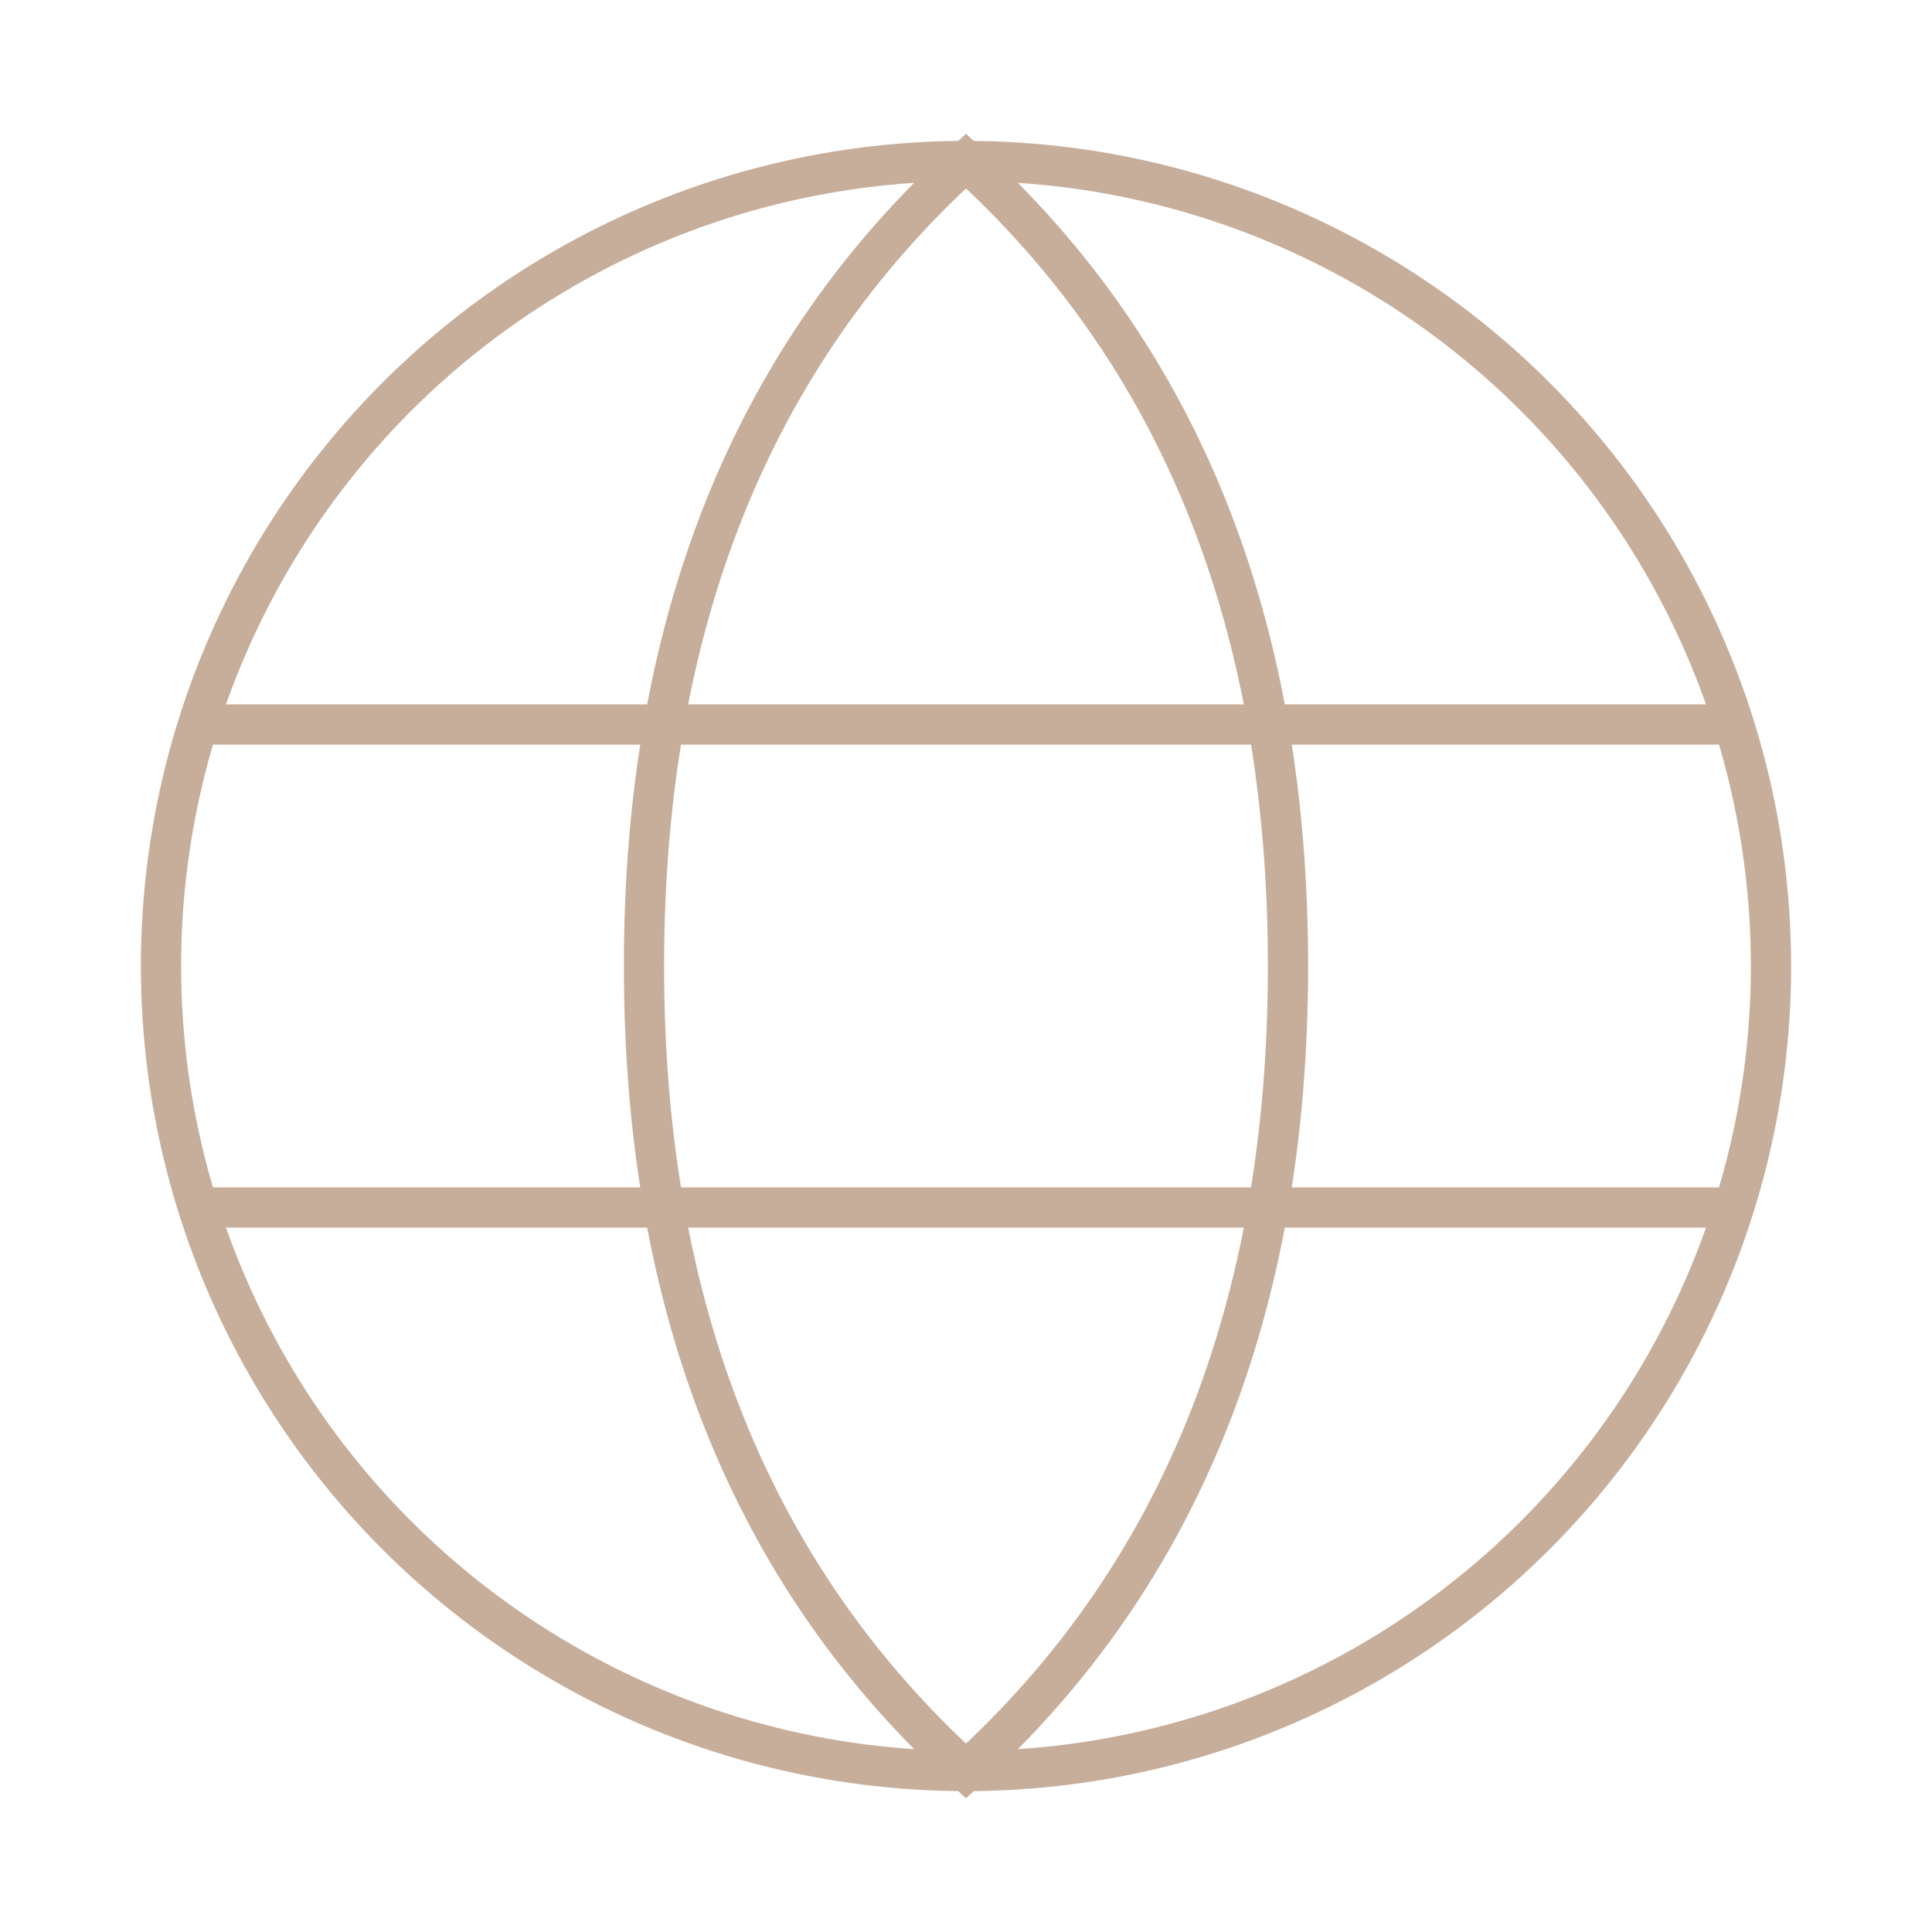
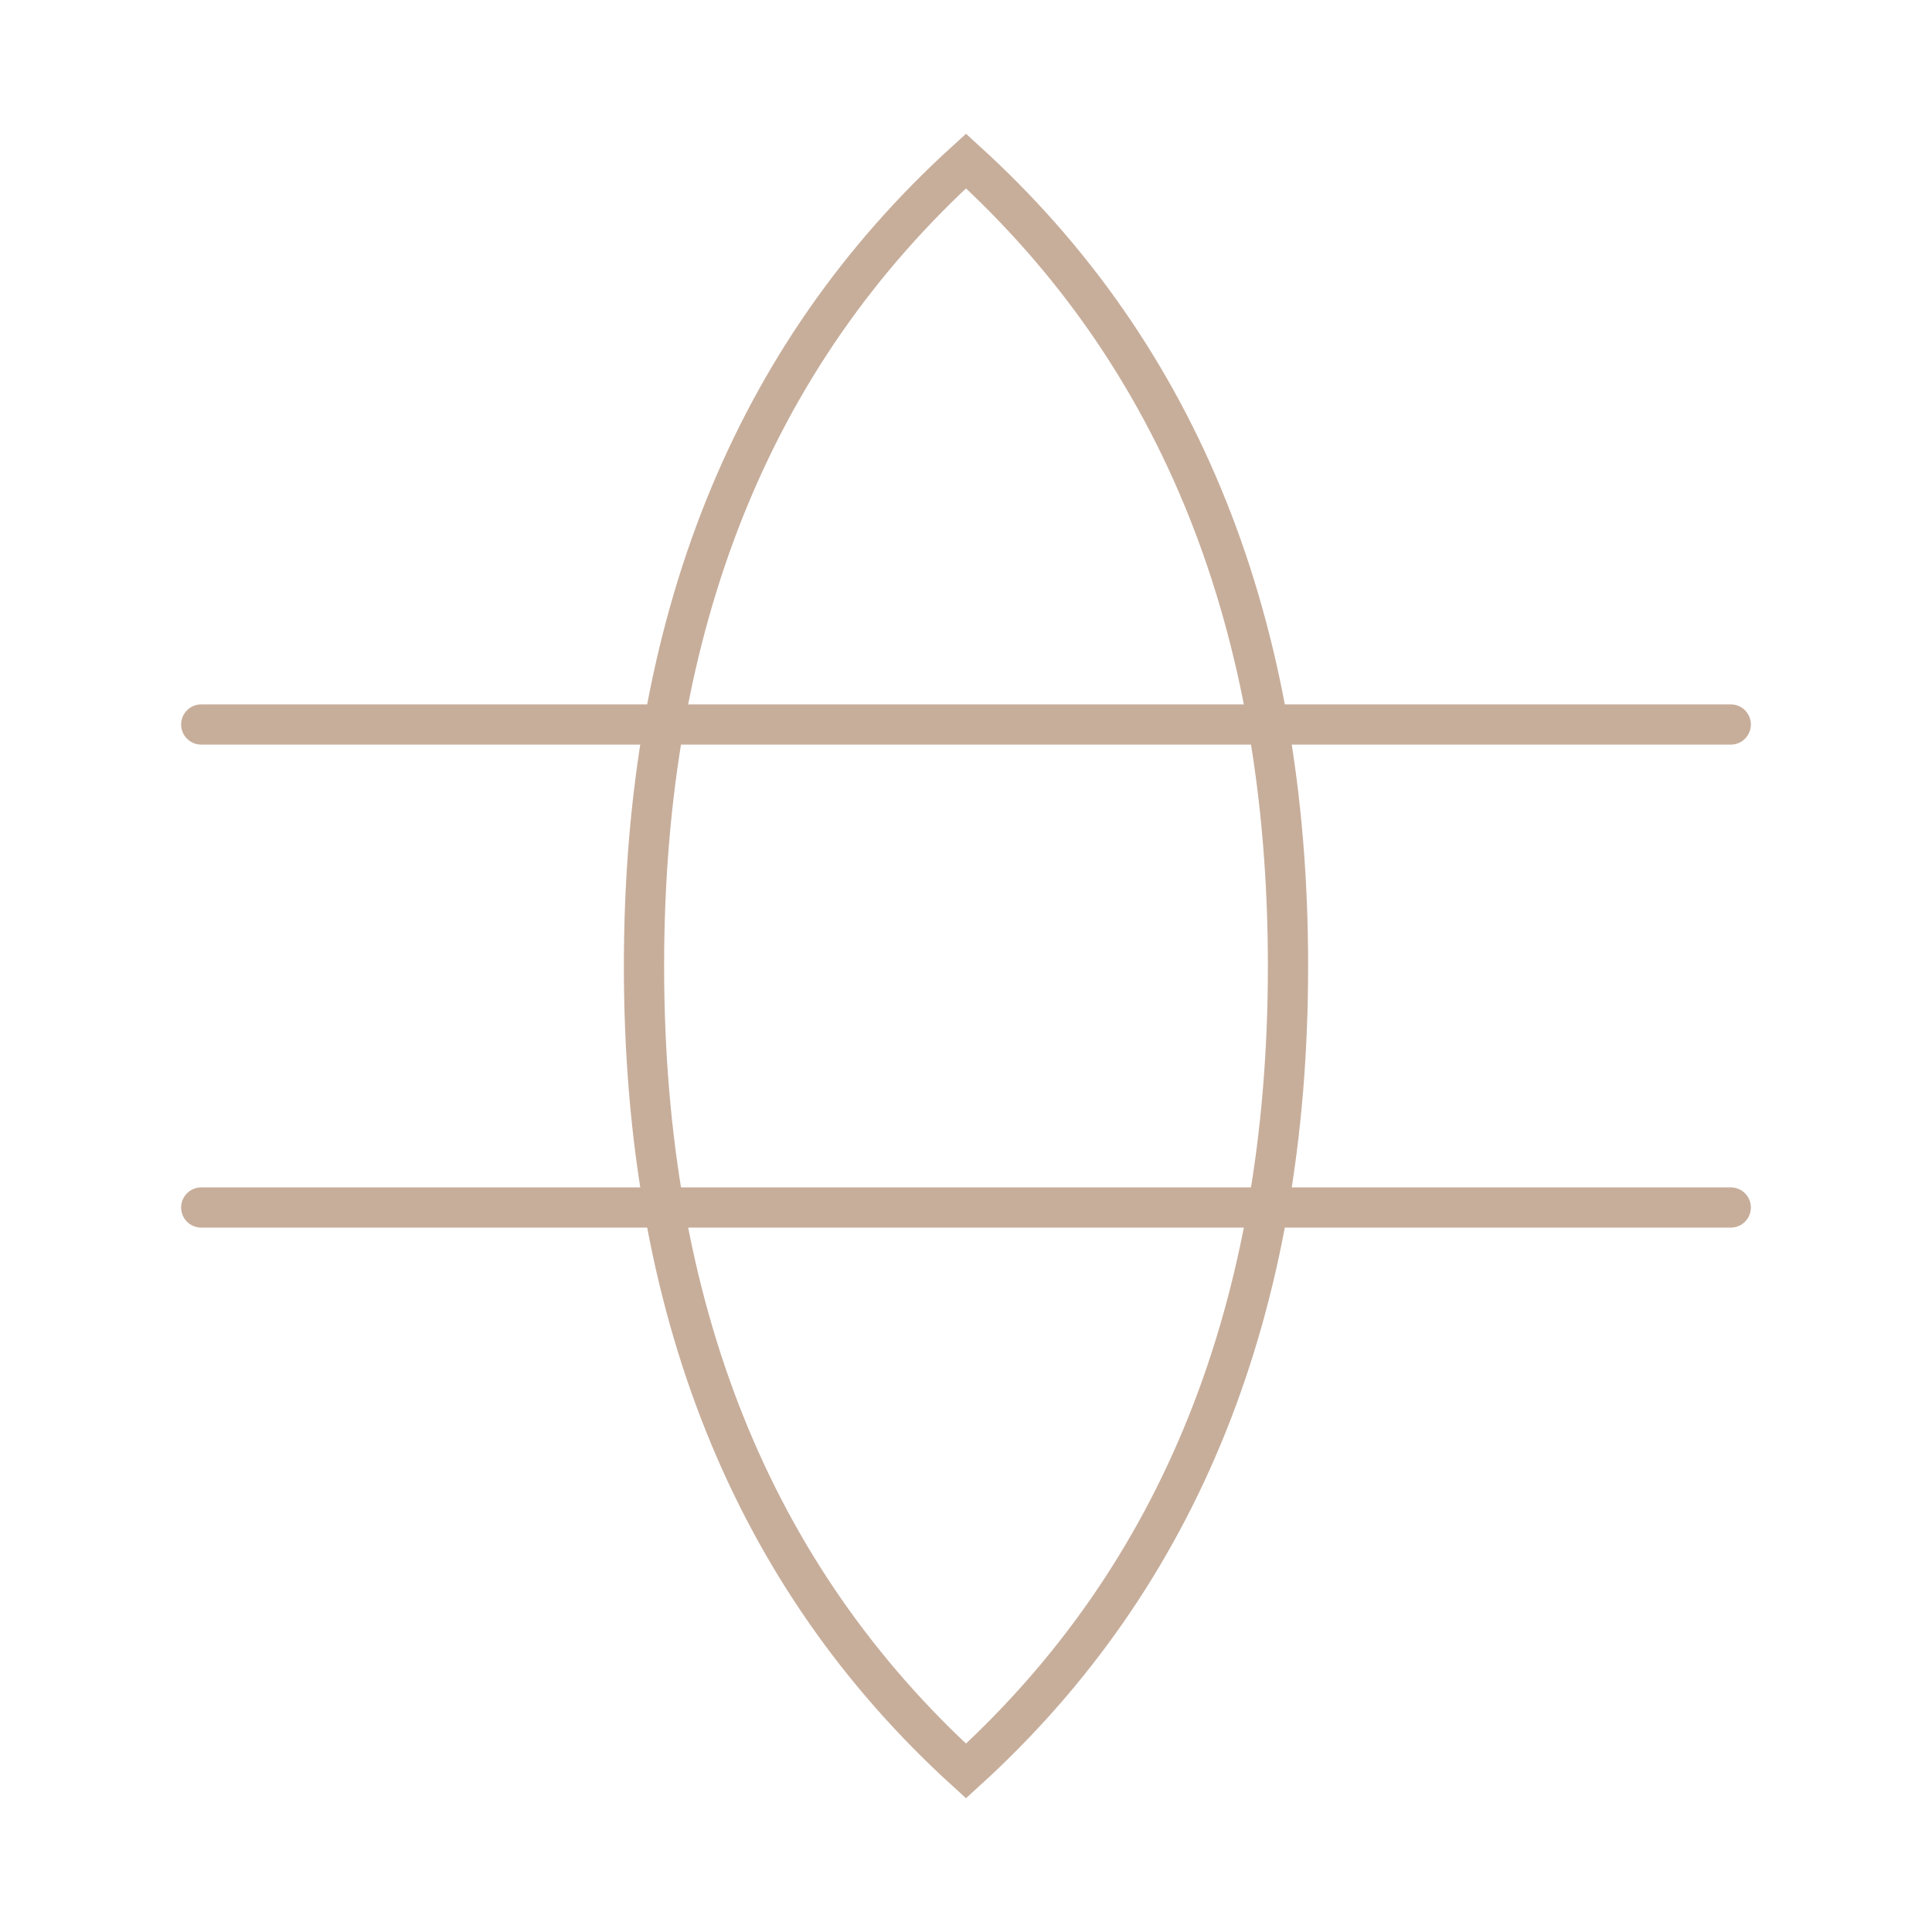
<svg xmlns="http://www.w3.org/2000/svg" viewBox="0 0 48.00 48.00" data-guides="{&quot;vertical&quot;:[],&quot;horizontal&quot;:[]}">
-   <ellipse color="rgb(35, 41, 214)" stroke-linecap="square" stroke="#c7ae9b" cx="24" cy="24" r="10" id="tSvg163ebe5861b" title="Ellipse 1" fill="none" fill-opacity="1" stroke-opacity="1" rx="20" ry="20" style="transform: rotate(0deg);" />
  <path fill="none" stroke="#c7ae9b" fill-opacity="1" stroke-width="1" stroke-opacity="1" color="rgb(35, 41, 214)" stroke-linecap="round" id="tSvg14ad67c5c" title="Path 1" d="M24 44C29.333 39.151 32 32.485 32 24C32 15.515 29.333 8.848 24 4C18.667 8.848 16 15.515 16 24C16 32.485 18.667 39.151 24 44Z" />
  <path fill="none" stroke="#c7ae9b" fill-opacity="1" stroke-width="1" stroke-opacity="1" color="rgb(35, 41, 214)" stroke-linecap="round" id="tSvge3767a3252" title="Path 2" d="M5 18C17.667 18 30.333 18 43 18M5 30C17.667 30 30.333 30 43 30" />
  <defs />
</svg>